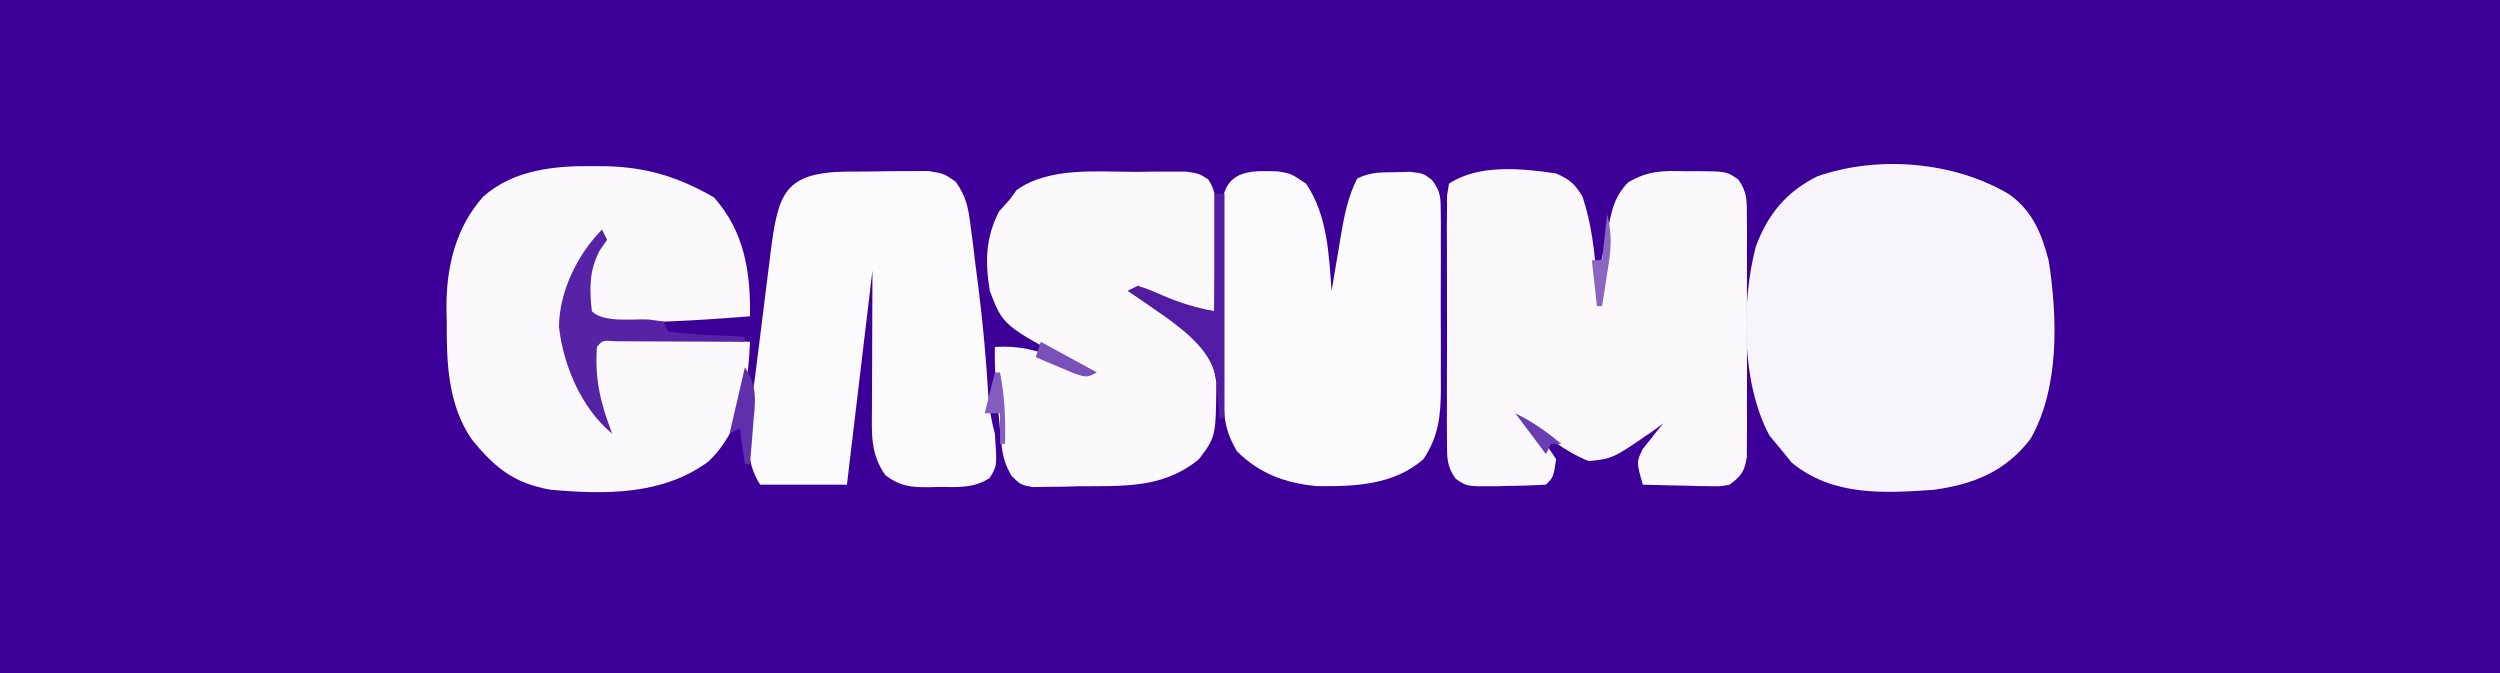
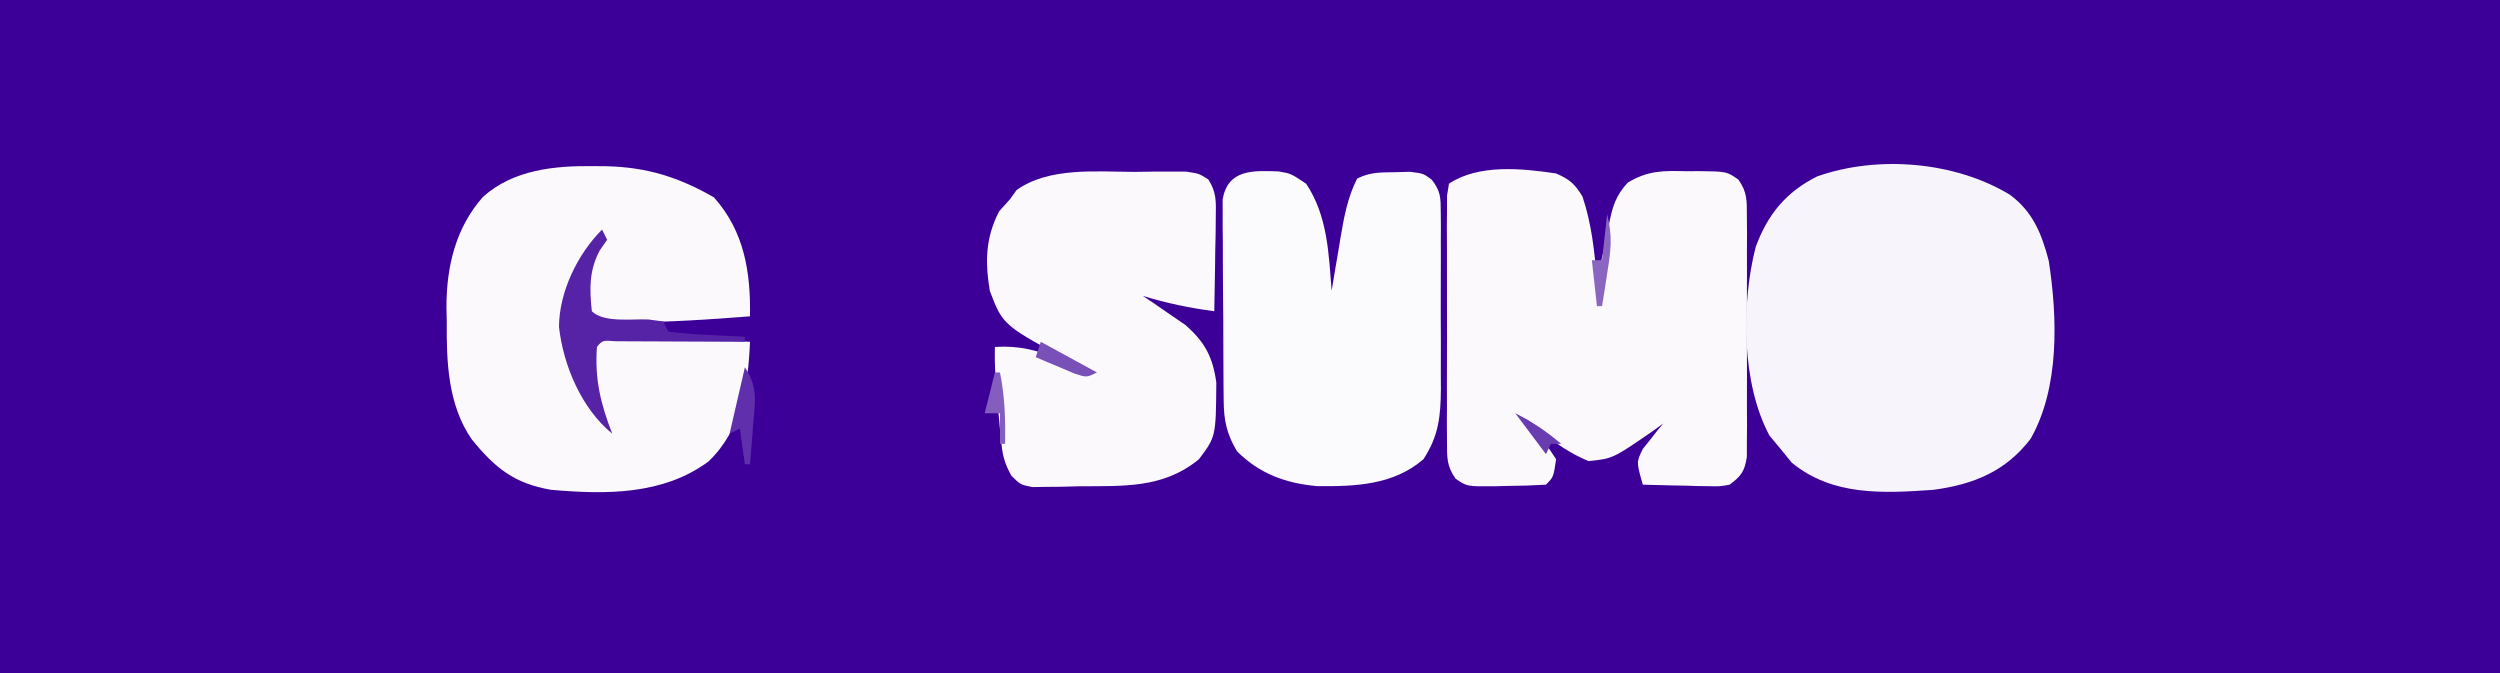
<svg xmlns="http://www.w3.org/2000/svg" version="1.1" width="490" height="132">
  <rect width="100%" height="100%" fill="#808080" stroke="none" />
  <path d="M0 0 C161.7 0 323.4 0 490 0 C490 43.56 490 87.12 490 132 C328.3 132 166.6 132 0 132 C0 88.44 0 44.88 0 0 Z " fill="#3C0098" transform="translate(0,0)" />
  <path d="M0 0 C2.71 1.189 3.628 2.022 5.164 4.512 C6.963 9.867 7.549 15.393 8 21 C8.121 20.443 8.242 19.886 8.367 19.312 C8.718 17.713 9.077 16.116 9.441 14.52 C9.792 12.94 10.116 11.354 10.402 9.762 C11.058 6.445 11.723 4.3 14.035 1.797 C18.015 -0.615 21.065 -0.558 25.625 -0.438 C26.77 -0.448 26.77 -0.448 27.938 -0.459 C33.43 -0.396 33.43 -0.396 35.715 1.193 C37.469 3.66 37.381 5.328 37.388 8.342 C37.398 9.433 37.407 10.524 37.417 11.649 C37.411 12.827 37.405 14.005 37.398 15.219 C37.401 16.428 37.404 17.638 37.407 18.884 C37.409 21.442 37.404 24.001 37.391 26.56 C37.375 30.484 37.391 34.408 37.41 38.332 C37.408 40.815 37.404 43.298 37.398 45.781 C37.405 46.959 37.411 48.138 37.417 49.351 C37.407 50.443 37.398 51.534 37.388 52.658 C37.386 53.62 37.383 54.581 37.381 55.571 C36.936 58.409 36.277 59.304 34 61 C32.099 61.341 32.099 61.341 29.988 61.293 C29.231 61.283 28.474 61.274 27.693 61.264 C26.908 61.239 26.122 61.213 25.312 61.188 C24.117 61.167 24.117 61.167 22.896 61.146 C20.931 61.111 18.965 61.057 17 61 C15.721 56.566 15.721 56.566 16.996 53.98 C17.472 53.389 17.947 52.797 18.438 52.188 C18.911 51.583 19.384 50.978 19.871 50.355 C20.244 49.908 20.616 49.461 21 49 C20.287 49.517 19.574 50.034 18.84 50.566 C11.106 55.886 11.106 55.886 6.375 56.375 C1.567 54.416 -2.102 51.385 -6 48 C-5.381 48.763 -4.763 49.526 -4.125 50.312 C-2 53 -2 53 0 56 C-0.517 59.517 -0.517 59.517 -2 61 C-4.639 61.154 -7.234 61.232 -9.875 61.25 C-10.608 61.271 -11.342 61.291 -12.098 61.312 C-17.49 61.352 -17.49 61.352 -19.711 59.82 C-21.482 57.319 -21.381 55.603 -21.388 52.551 C-21.398 51.436 -21.407 50.322 -21.417 49.173 C-21.411 47.97 -21.405 46.767 -21.398 45.527 C-21.401 44.293 -21.404 43.059 -21.407 41.788 C-21.41 38.509 -21.398 35.23 -21.381 31.951 C-21.375 29.938 -21.381 27.925 -21.391 25.912 C-21.41 22.054 -21.407 18.197 -21.398 14.34 C-21.405 13.135 -21.411 11.929 -21.417 10.688 C-21.407 9.576 -21.398 8.465 -21.388 7.32 C-21.386 6.339 -21.383 5.357 -21.381 4.346 C-21.255 3.572 -21.13 2.798 -21 2 C-15.225 -1.85 -6.715 -1.018 0 0 Z " fill="#FBF9FC" transform="translate(305,34)" />
  <path d="M0 0 C4.55 3.327 6.28 7.681 7.668 12.988 C9.391 24.124 9.804 37.872 4.113 47.867 C-0.783 54.273 -7.052 56.804 -14.887 57.867 C-24.723 58.559 -34.702 59.13 -42.699 52.555 C-43.421 51.668 -44.143 50.781 -44.887 49.867 C-45.97 48.568 -45.97 48.568 -47.074 47.242 C-52.549 37.047 -52.634 21.375 -49.762 10.242 C-47.411 3.873 -43.808 -0.516 -37.699 -3.57 C-25.751 -7.752 -10.779 -6.472 0 0 Z " fill="#F7F5FB" transform="translate(393.887,38.133)" />
  <path d="M0 0 C1.241 0.009 1.241 0.009 2.506 0.019 C10.475 0.221 16.667 2.164 23.562 6.125 C29.535 12.822 30.769 20.817 30.625 29.438 C22.857 30.055 15.106 30.549 7.312 30.625 C5.462 30.646 5.462 30.646 3.574 30.668 C0.625 30.438 0.625 30.438 -1.375 28.438 C-2.248 22.77 -1.398 18.351 1.625 13.438 C1.287 14.041 0.95 14.644 0.602 15.266 C0.156 16.065 -0.29 16.864 -0.75 17.688 C-1.191 18.476 -1.632 19.265 -2.086 20.078 C-2.511 20.857 -2.937 21.635 -3.375 22.438 C-3.75 23.112 -4.125 23.786 -4.512 24.48 C-6.534 29.065 -5.989 33.691 -4.359 38.328 C-2.407 42.728 -0.378 46.66 2.625 50.438 C2.13 49.447 1.635 48.458 1.125 47.438 C-0.672 43.255 -0.758 39.96 -0.375 35.438 C1.625 33.438 1.625 33.438 3.848 33.207 C12.793 33.342 21.7 33.845 30.625 34.438 C30.26 43.016 28.979 51.687 22.5 57.875 C13.562 64.503 2.286 64.377 -8.375 63.438 C-15.585 62.192 -19.295 59.215 -23.904 53.562 C-28.587 46.797 -28.874 38.395 -28.812 30.438 C-28.832 29.517 -28.852 28.597 -28.873 27.648 C-28.867 19.698 -27.088 12.083 -21.688 6 C-15.708 0.679 -7.692 -0.098 0 0 Z " fill="#FBF9FC" transform="translate(116.375,32.562)" />
-   <path d="M0 0 C1.006 0 1.006 0 2.032 0 C4.072 -0.004 6.109 -0.04 8.148 -0.078 C10.078 -0.084 10.078 -0.084 12.047 -0.09 C13.228 -0.098 14.409 -0.106 15.626 -0.115 C18.711 0.371 18.711 0.371 21.051 2.01 C23.11 4.939 23.491 7.067 23.941 10.613 C24.104 11.846 24.268 13.078 24.436 14.348 C24.665 16.277 24.665 16.277 24.898 18.246 C25.063 19.494 25.227 20.742 25.396 22.027 C26.351 29.492 27.022 36.938 27.458 44.45 C27.67 46.902 28.081 49.008 28.711 51.371 C29.151 57.643 29.151 57.643 27.691 60.059 C24.592 62.113 21.365 61.844 17.773 61.809 C16.699 61.839 16.699 61.839 15.604 61.869 C12.102 61.866 10.098 61.663 7.27 59.531 C4.271 55.375 4.579 51.33 4.613 46.422 C4.614 45.737 4.615 45.052 4.616 44.346 C4.622 41.792 4.636 39.238 4.648 36.684 C4.669 30.97 4.69 25.257 4.711 19.371 C3.061 33.231 1.411 47.091 -0.289 61.371 C-5.899 61.371 -11.509 61.371 -17.289 61.371 C-21.317 55.329 -19.151 46.913 -18.266 39.988 C-18.159 39.13 -18.053 38.271 -17.944 37.387 C-17.719 35.586 -17.492 33.786 -17.263 31.987 C-16.914 29.247 -16.578 26.507 -16.242 23.766 C-16.022 22.006 -15.8 20.247 -15.578 18.488 C-15.479 17.678 -15.38 16.867 -15.278 16.032 C-13.755 4.277 -12.719 0.115 0 0 Z " fill="#FBFAFD" transform="translate(166.289,33.629)" />
  <path d="M0 0 C1.179 -0.016 2.358 -0.032 3.572 -0.049 C4.7 -0.049 5.827 -0.05 6.988 -0.051 C8.522 -0.055 8.522 -0.055 10.087 -0.06 C12.688 0.312 12.688 0.312 14.525 1.489 C16.144 4.029 16.028 5.858 15.98 8.855 C15.966 10.465 15.966 10.465 15.951 12.107 C15.926 13.227 15.901 14.347 15.875 15.5 C15.855 17.197 15.855 17.197 15.834 18.928 C15.799 21.723 15.749 24.518 15.688 27.312 C10.819 26.664 6.367 25.745 1.688 24.312 C2.447 24.82 3.206 25.328 3.988 25.852 C5.479 26.884 5.479 26.884 7 27.938 C7.986 28.61 8.972 29.283 9.988 29.977 C13.804 33.279 15.422 36.313 16.086 41.312 C16.003 51.891 16.003 51.891 12.688 56.312 C5.603 62.137 -2.247 61.543 -11 61.625 C-12.045 61.654 -13.09 61.683 -14.166 61.713 C-15.167 61.721 -16.168 61.73 -17.199 61.738 C-18.109 61.753 -19.019 61.767 -19.956 61.782 C-22.312 61.312 -22.312 61.312 -24.086 59.545 C-25.341 57.26 -25.793 55.735 -26.043 53.16 C-26.164 51.995 -26.164 51.995 -26.287 50.807 C-26.357 50.004 -26.428 49.202 -26.5 48.375 C-26.582 47.576 -26.664 46.778 -26.748 45.955 C-27.132 42.062 -27.415 38.229 -27.312 34.312 C-22.41 34.014 -18.966 34.964 -14.438 36.812 C-13.285 37.277 -12.133 37.741 -10.945 38.219 C-10.076 38.58 -9.208 38.941 -8.312 39.312 C-9.724 38.585 -9.724 38.585 -11.164 37.844 C-25.744 30.107 -25.744 30.107 -28.312 23.312 C-29.254 17.56 -29.161 12.981 -26.5 7.75 C-25.778 6.946 -25.056 6.141 -24.312 5.312 C-23.9 4.735 -23.488 4.157 -23.062 3.562 C-16.703 -0.98 -7.4 -0.021 0 0 Z " fill="#FBF9FC" transform="translate(222.312,33.688)" />
  <path d="M0 0 C2.445 0.406 2.445 0.406 5.445 2.406 C9.652 8.716 9.871 16.027 10.445 23.406 C10.639 22.237 10.832 21.068 11.031 19.863 C11.294 18.315 11.557 16.767 11.82 15.219 C11.947 14.45 12.073 13.681 12.203 12.889 C12.894 8.863 13.575 5.083 15.445 1.406 C18.025 0.116 20.003 0.202 22.883 0.156 C24.335 0.118 24.335 0.118 25.816 0.078 C28.445 0.406 28.445 0.406 30.085 1.642 C31.82 3.893 31.825 5.142 31.833 7.966 C31.843 8.887 31.852 9.809 31.862 10.758 C31.856 11.752 31.85 12.746 31.844 13.77 C31.847 14.794 31.849 15.819 31.852 16.875 C31.854 19.044 31.849 21.214 31.836 23.384 C31.82 26.696 31.836 30.006 31.855 33.318 C31.853 35.427 31.85 37.536 31.844 39.645 C31.853 41.126 31.853 41.126 31.862 42.638 C31.808 47.978 31.456 51.796 28.445 56.406 C22.538 61.516 15.025 61.761 7.59 61.688 C1.404 61.134 -3.709 59.252 -8.117 54.844 C-10.137 51.42 -10.683 48.793 -10.716 44.891 C-10.73 43.524 -10.73 43.524 -10.745 42.13 C-10.749 41.149 -10.753 40.167 -10.758 39.156 C-10.764 38.147 -10.769 37.137 -10.775 36.097 C-10.785 33.962 -10.791 31.827 -10.795 29.691 C-10.805 26.419 -10.836 23.147 -10.867 19.875 C-10.874 17.802 -10.879 15.729 -10.883 13.656 C-10.895 12.675 -10.908 11.694 -10.92 10.683 C-10.917 9.772 -10.914 8.861 -10.911 7.922 C-10.915 7.12 -10.918 6.319 -10.922 5.493 C-9.878 -0.437 -4.986 -0.174 0 0 Z " fill="#FBFAFD" transform="translate(250.555,33.594)" />
  <path d="M0 0 C0.33 0.66 0.66 1.32 1 2 C0.526 2.681 0.051 3.361 -0.438 4.062 C-2.545 8.025 -2.475 11.583 -2 16 C0.318 18.318 5.956 17.461 9.094 17.621 C10.532 17.809 10.532 17.809 12 18 C12.33 18.66 12.66 19.32 13 20 C15.549 20.312 18.004 20.513 20.562 20.625 C21.273 20.664 21.984 20.702 22.717 20.742 C24.477 20.837 26.239 20.919 28 21 C28 21.33 28 21.66 28 22 C27.157 21.995 26.314 21.99 25.446 21.984 C22.328 21.967 19.21 21.955 16.092 21.945 C14.741 21.94 13.39 21.933 12.038 21.925 C10.1 21.912 8.161 21.907 6.223 21.902 C5.055 21.897 3.887 21.892 2.684 21.886 C0.081 21.693 0.081 21.693 -1 23 C-1.451 29.32 -0.285 34.124 2 40 C-4.014 35.1 -7.597 26.629 -8.438 19.062 C-8.404 12.224 -4.809 4.809 0 0 Z " fill="#5622A6" transform="translate(118,45)" />
-   <path d="M0 0 C0.66 0 1.32 0 2 0 C2 14.52 2 29.04 2 44 C1.67 44 1.34 44 1 44 C0.951 43.313 0.902 42.626 0.852 41.918 C0.777 41.017 0.702 40.116 0.625 39.188 C0.555 38.294 0.486 37.401 0.414 36.48 C-0.51 30.944 -5.245 27.293 -9.551 24.121 C-12.02 22.392 -14.5 20.684 -17 19 C-16.34 18.67 -15.68 18.34 -15 18 C-12.793 18.742 -12.793 18.742 -10.188 19.875 C-6.646 21.407 -3.874 22.225 0 23 C0 15.41 0 7.82 0 0 Z " fill="#511CA3" transform="translate(238,38)" />
  <path d="M0 0 C2.579 3.868 2.011 6.766 1.625 11.188 C1.568 11.937 1.512 12.687 1.453 13.459 C1.312 15.307 1.157 17.154 1 19 C0.67 19 0.34 19 0 19 C-0.33 16.69 -0.66 14.38 -1 12 C-1.99 12.495 -1.99 12.495 -3 13 C-2.01 8.71 -1.02 4.42 0 0 Z " fill="#602FAB" transform="translate(146,72)" />
  <path d="M0 0 C1.081 4.322 0.749 6.888 0.062 11.25 C-0.132 12.513 -0.327 13.777 -0.527 15.078 C-0.683 16.042 -0.839 17.007 -1 18 C-1.33 18 -1.66 18 -2 18 C-2.33 15.03 -2.66 12.06 -3 9 C-2.34 9 -1.68 9 -1 9 C-0.67 6.03 -0.34 3.06 0 0 Z " fill="#8A66C1" transform="translate(315,42)" />
  <path d="M0 0 C0.33 0 0.66 0 1 0 C1.953 4.763 2.083 9.167 2 14 C1.67 14 1.34 14 1 14 C1 12.02 1 10.04 1 8 C0.01 8 -0.98 8 -2 8 C-1.333 5.333 -0.667 2.667 0 0 Z " fill="#845EBE" transform="translate(195,73)" />
  <path d="M0 0 C3.63 1.98 7.26 3.96 11 6 C9 7 9 7 6.617 6.223 C5.712 5.84 4.807 5.457 3.875 5.062 C2.965 4.682 2.055 4.302 1.117 3.91 C0.419 3.61 -0.28 3.309 -1 3 C-0.67 2.01 -0.34 1.02 0 0 Z " fill="#7950B8" transform="translate(204,67)" />
  <path d="M0 0 C3.488 1.744 6.034 3.528 9 6 C8.34 6 7.68 6 7 6 C6.67 6.66 6.34 7.32 6 8 C4.02 5.36 2.04 2.72 0 0 Z " fill="#693CB0" transform="translate(297,81)" />
</svg>